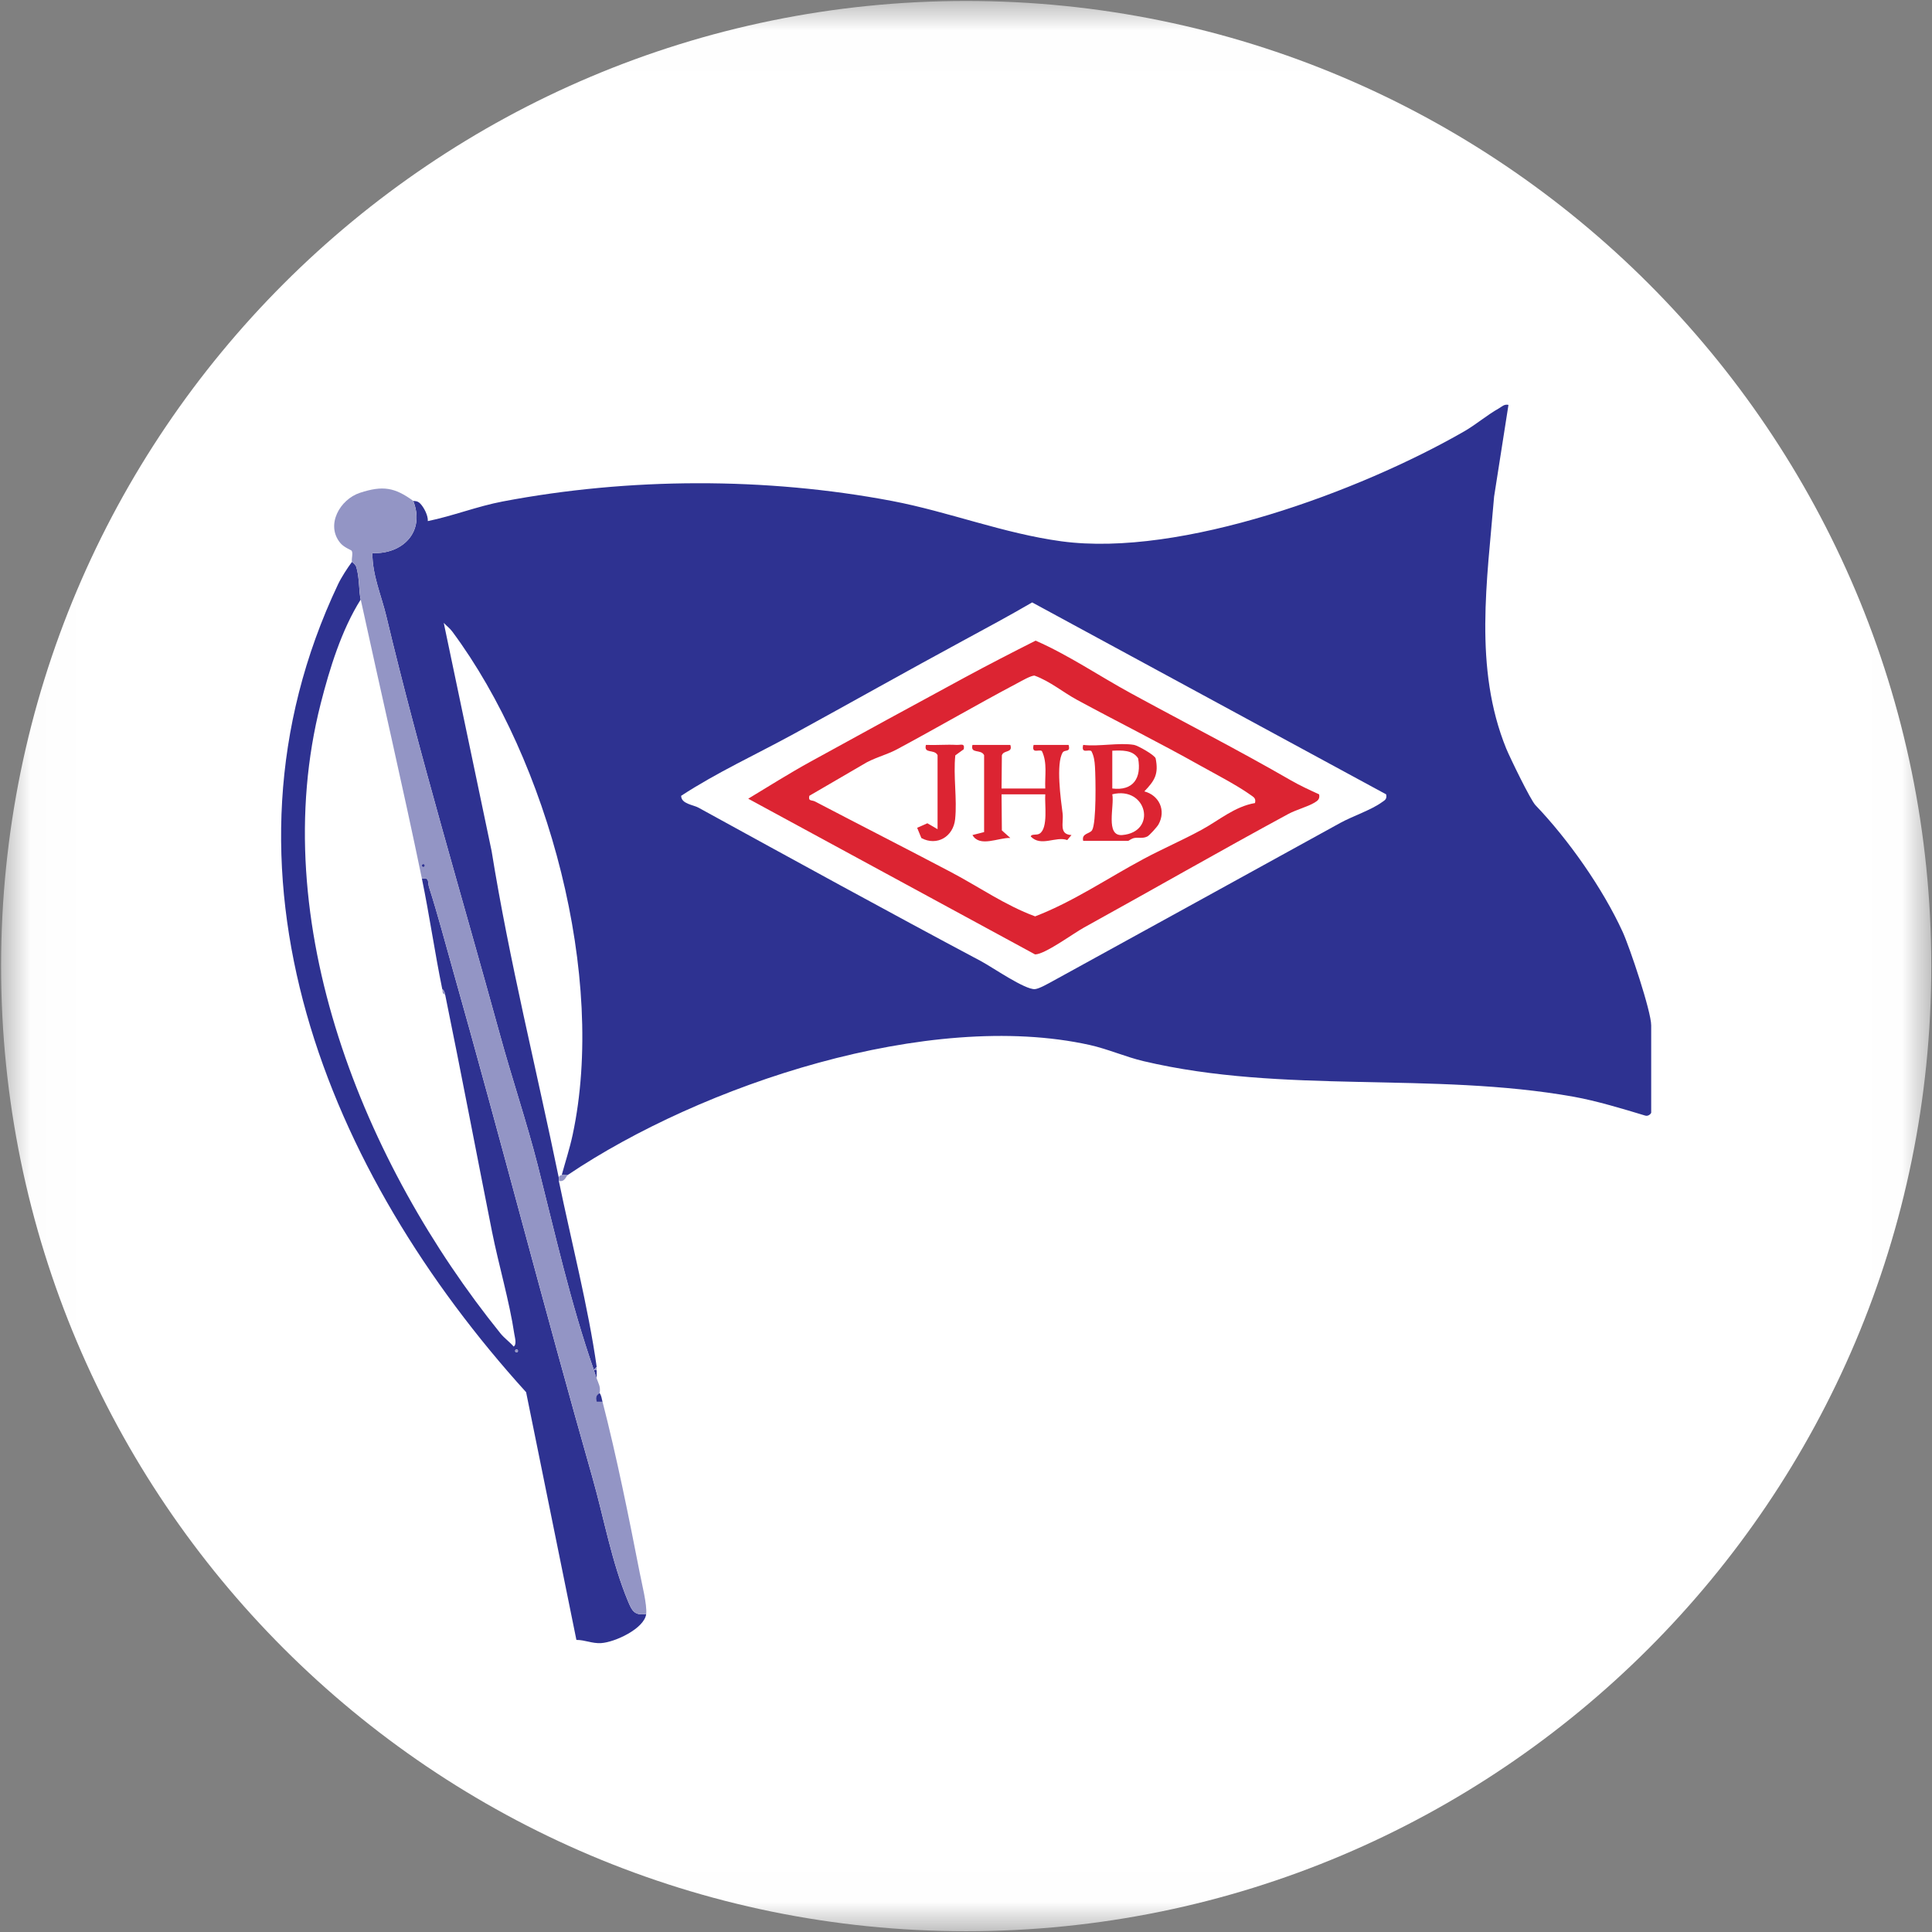
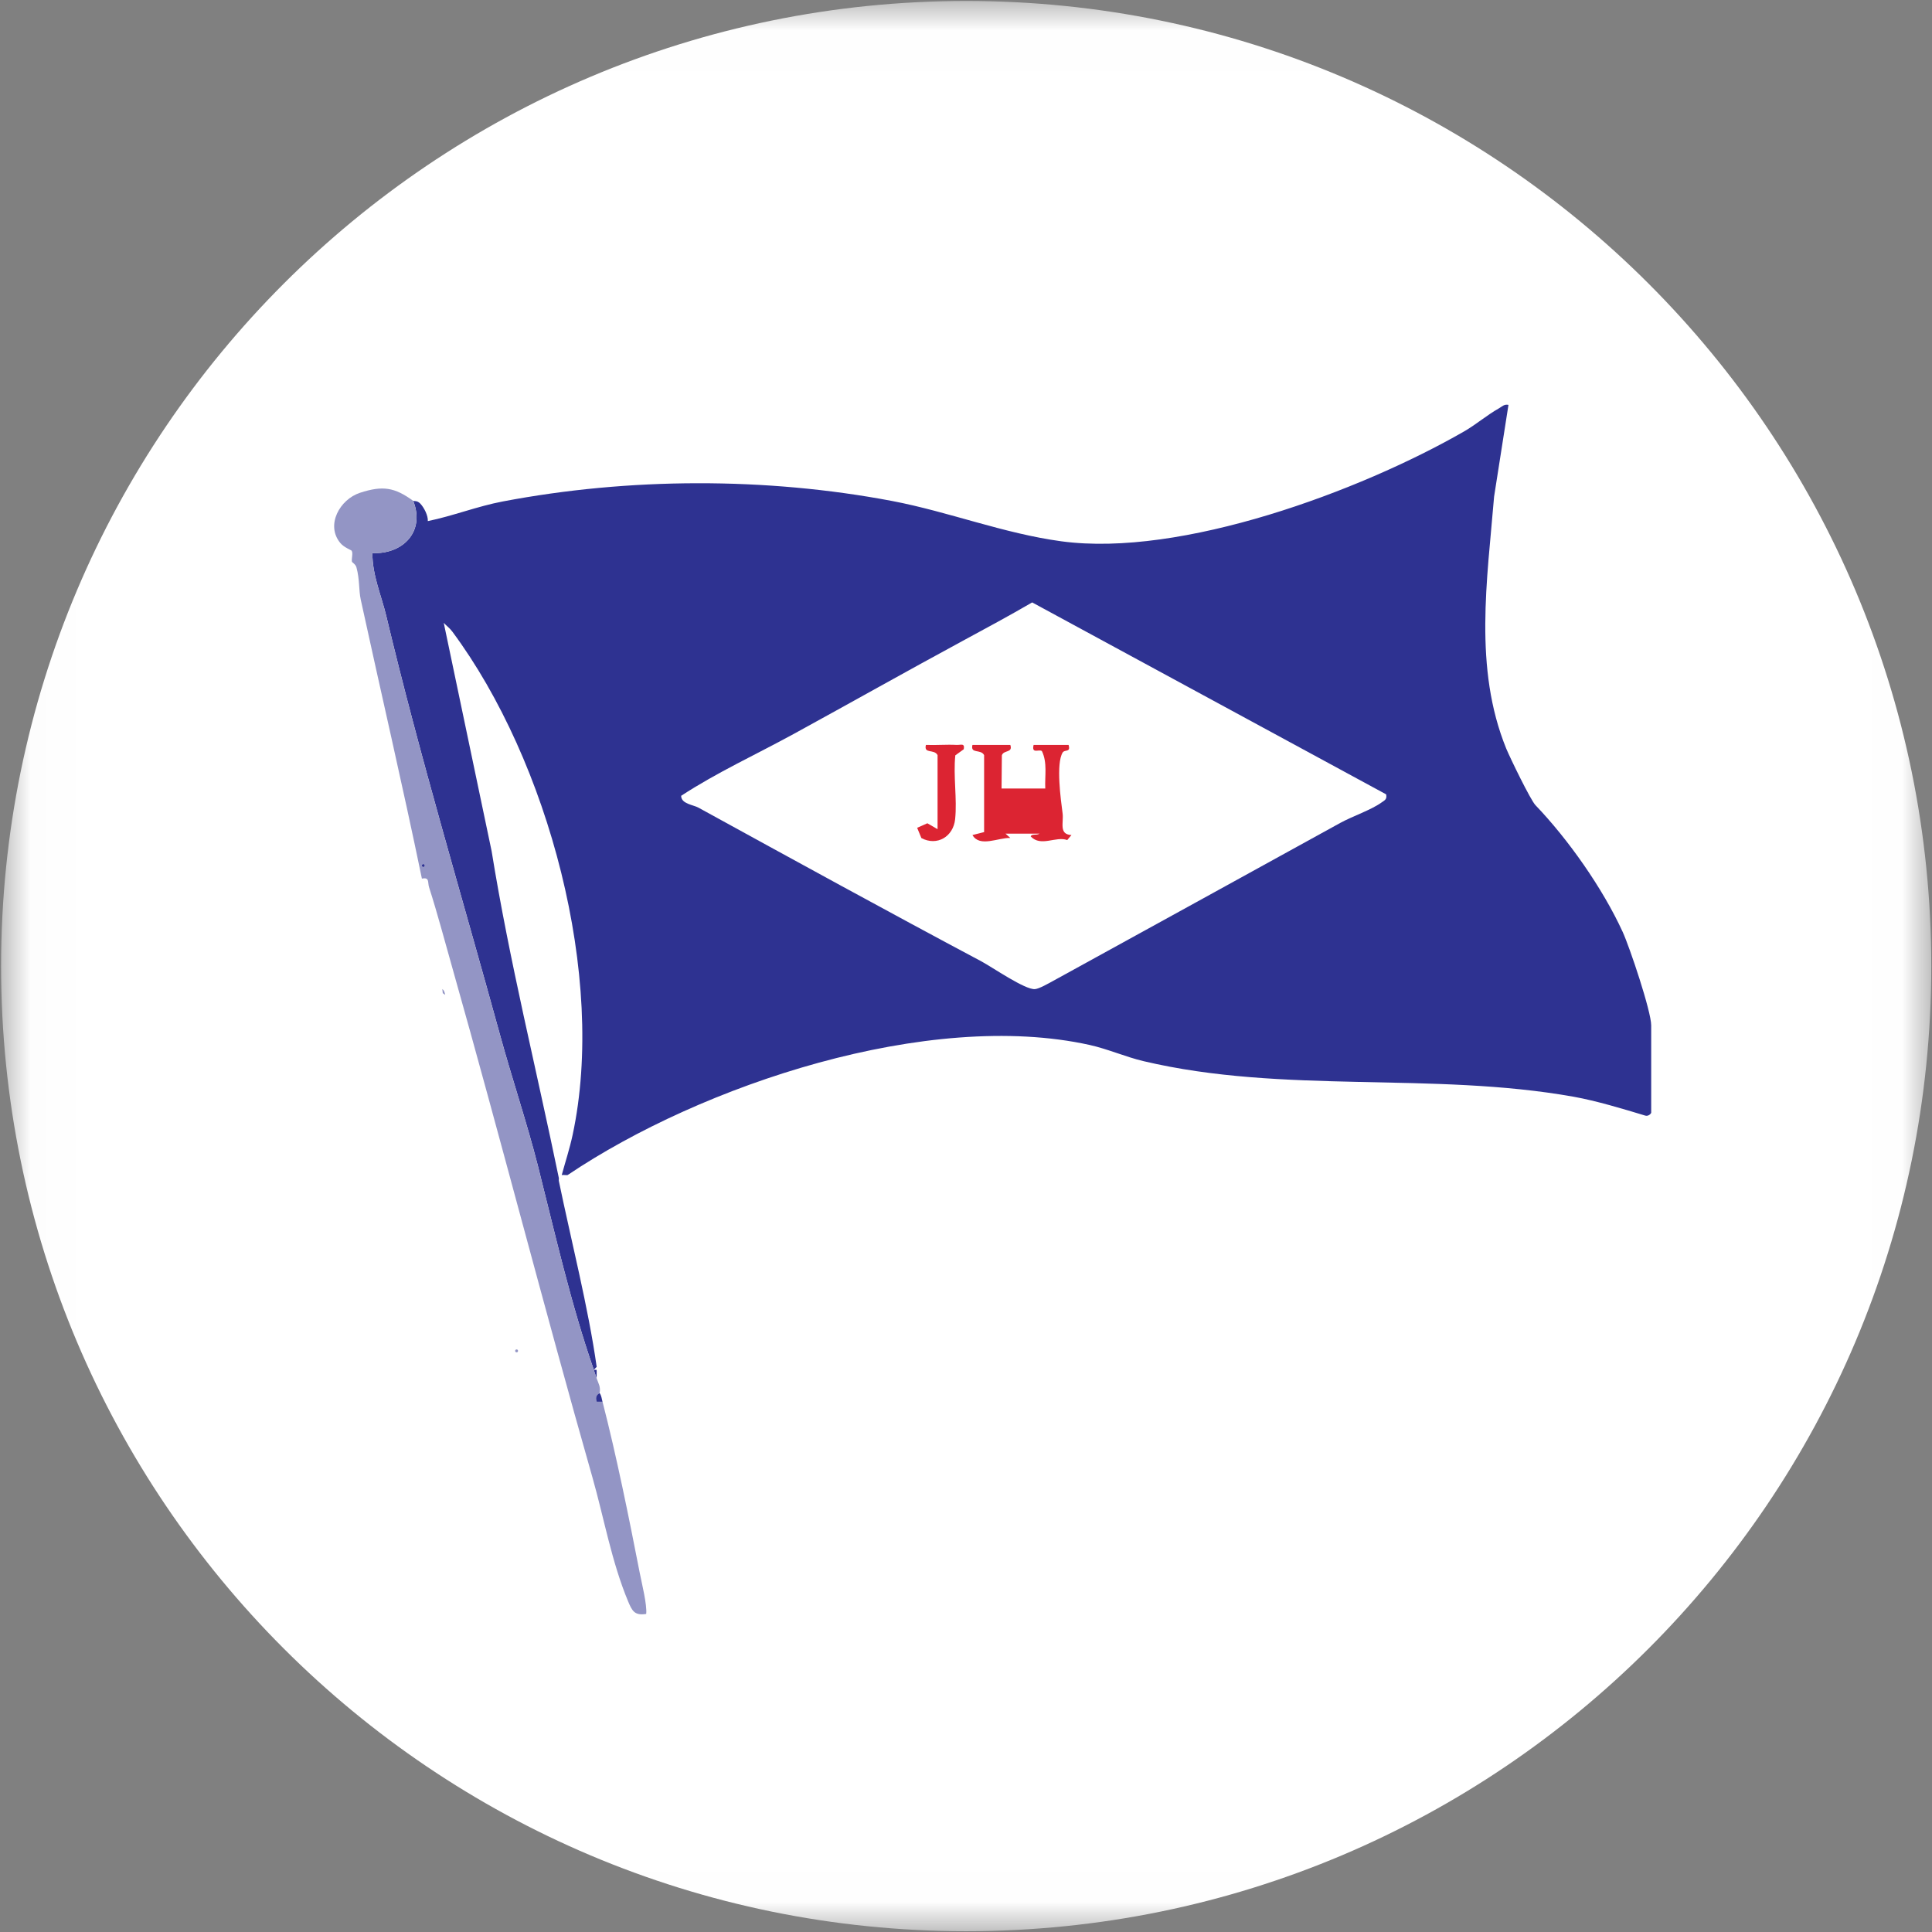
<svg xmlns="http://www.w3.org/2000/svg" width="32" height="32" viewBox="0 0 32 32" fill="none">
  <rect x="0" y="0" width="32" height="32" fill="#808080" stroke="none" />
  <g clip-path="url(#clip0_3021_138830)">
    <mask id="mask0_3021_138830" style="mask-type:luminance" maskUnits="userSpaceOnUse" x="0" y="0" width="32" height="32">
      <path d="M31.988 0.016H0.018V31.987H31.988V0.016Z" fill="white" />
    </mask>
    <g mask="url(#mask0_3021_138830)">
      <path d="M16.003 31.987C24.831 31.987 31.988 24.83 31.988 16.002C31.988 7.173 24.831 0.016 16.003 0.016C7.174 0.016 0.018 7.173 0.018 16.002C0.018 24.83 7.174 31.987 16.003 31.987Z" fill="white" />
      <path d="M22.959 13.157L17.096 9.978C16.717 10.198 16.332 10.406 15.947 10.614C15.017 11.117 14.081 11.645 13.149 12.155C12.526 12.496 11.877 12.792 11.282 13.181C11.282 13.315 11.483 13.33 11.568 13.377C13.126 14.232 14.684 15.087 16.254 15.923C16.439 16.022 16.978 16.396 17.142 16.383C17.212 16.378 17.371 16.286 17.443 16.247C19.026 15.375 20.617 14.504 22.201 13.629C22.4 13.52 22.711 13.415 22.879 13.294C22.936 13.254 22.976 13.24 22.959 13.157ZM6.844 8.295C6.857 8.304 6.91 8.286 6.963 8.343C7.024 8.408 7.092 8.54 7.086 8.631C7.498 8.547 7.908 8.385 8.326 8.306C10.418 7.908 12.685 7.901 14.777 8.298C15.712 8.476 16.622 8.836 17.582 8.966C19.561 9.233 22.521 8.139 24.246 7.148C24.446 7.034 24.625 6.877 24.826 6.764C24.88 6.733 24.914 6.691 24.985 6.706L24.747 8.225C24.633 9.609 24.405 11.064 24.948 12.399C25.011 12.551 25.349 13.249 25.432 13.336C25.974 13.902 26.543 14.708 26.876 15.434C26.992 15.687 27.349 16.749 27.349 16.984V18.428C27.349 18.443 27.304 18.494 27.251 18.478C26.885 18.367 26.441 18.233 26.068 18.166C23.718 17.746 21.268 18.126 18.94 17.576C18.644 17.506 18.349 17.375 18.049 17.308C15.384 16.718 11.628 17.963 9.401 19.463C9.37 19.467 9.333 19.457 9.304 19.463C9.364 19.243 9.436 19.023 9.484 18.8C10.046 16.181 9.081 12.602 7.493 10.463C7.453 10.408 7.397 10.366 7.35 10.317L8.143 14.098C8.435 15.91 8.887 17.718 9.256 19.511C9.259 19.526 9.253 19.544 9.256 19.559C9.457 20.535 9.746 21.663 9.883 22.64L9.835 22.688C9.449 21.577 9.197 20.447 8.908 19.305C8.729 18.601 8.477 17.854 8.281 17.138C7.649 14.838 6.951 12.523 6.399 10.207C6.316 9.859 6.166 9.529 6.168 9.161C6.673 9.182 7.046 8.805 6.844 8.295Z" fill="#2E3291" />
      <path d="M9.882 22.832C9.867 22.789 9.85 22.735 9.834 22.688H9.882C9.886 22.736 9.88 22.785 9.882 22.832Z" fill="#2E3291" />
-       <path d="M8.556 22.351C8.524 22.351 8.524 22.399 8.556 22.399C8.587 22.399 8.587 22.351 8.556 22.351ZM5.974 9.931C5.657 10.433 5.459 11.076 5.312 11.653C4.389 15.275 6.029 19.285 8.29 22.086C8.352 22.163 8.442 22.227 8.508 22.303C8.562 22.269 8.528 22.154 8.519 22.098C8.438 21.553 8.259 20.95 8.149 20.398C7.89 19.095 7.64 17.778 7.374 16.478C7.355 16.386 7.327 16.388 7.325 16.382C7.202 15.782 7.112 15.154 6.988 14.553C7.119 14.526 7.08 14.613 7.107 14.697C7.249 15.14 7.369 15.598 7.495 16.044C8.29 18.854 9.011 21.662 9.811 24.468C10.005 25.15 10.128 25.865 10.403 26.525C10.468 26.68 10.509 26.763 10.703 26.732C10.675 26.974 10.183 27.202 9.955 27.215C9.809 27.224 9.69 27.162 9.547 27.162L8.714 23.059C5.421 19.427 3.348 14.432 5.599 9.678C5.654 9.562 5.753 9.41 5.83 9.306C5.832 9.313 5.89 9.346 5.904 9.398C5.958 9.598 5.94 9.775 5.974 9.931Z" fill="#2E3291" />
      <path d="M7.012 14.312C6.981 14.312 6.981 14.36 7.012 14.36C7.044 14.36 7.044 14.312 7.012 14.312ZM6.843 8.295C7.046 8.805 6.672 9.182 6.168 9.161C6.166 9.529 6.316 9.859 6.399 10.207C6.951 12.523 7.649 14.838 8.281 17.138C8.477 17.854 8.729 18.601 8.908 19.305C9.197 20.447 9.449 21.577 9.835 22.688C9.851 22.735 9.868 22.789 9.883 22.832C9.911 22.913 9.953 22.973 9.931 23.073C9.929 23.082 9.846 23.102 9.883 23.217L9.98 23.218C10.212 24.119 10.416 25.128 10.595 26.046C10.629 26.222 10.72 26.581 10.703 26.732C10.51 26.763 10.469 26.68 10.404 26.525C10.129 25.865 10.006 25.15 9.812 24.468C9.012 21.662 8.291 18.854 7.496 16.044C7.369 15.598 7.249 15.14 7.107 14.697C7.08 14.613 7.119 14.526 6.988 14.553C6.67 13.014 6.307 11.458 5.975 9.931C5.941 9.775 5.959 9.598 5.904 9.398C5.89 9.346 5.832 9.313 5.83 9.306C5.817 9.257 5.853 9.162 5.823 9.12C5.817 9.111 5.697 9.067 5.636 8.993C5.39 8.695 5.629 8.271 5.963 8.162C6.34 8.039 6.536 8.072 6.843 8.295Z" fill="#9395C5" />
-       <path d="M9.882 22.688H9.834L9.882 22.64C9.884 22.655 9.881 22.672 9.882 22.688Z" fill="#9395C5" />
-       <path d="M9.402 19.463C9.376 19.48 9.355 19.585 9.257 19.559C9.254 19.544 9.26 19.526 9.257 19.511C9.255 19.479 9.277 19.468 9.305 19.463C9.333 19.457 9.37 19.467 9.402 19.463Z" fill="#9395C5" />
      <path d="M9.979 23.218L9.883 23.217C9.845 23.102 9.929 23.082 9.931 23.073C9.963 23.116 9.966 23.168 9.979 23.218Z" fill="#2E3291" />
      <path d="M7.374 16.478L7.334 16.45L7.326 16.382C7.327 16.388 7.356 16.386 7.374 16.478Z" fill="#9395C5" />
      <path d="M8.557 22.351C8.588 22.351 8.588 22.399 8.557 22.399C8.525 22.399 8.525 22.351 8.557 22.351Z" fill="#9395C5" />
      <path d="M7.012 14.312C7.043 14.312 7.043 14.36 7.012 14.36C6.98 14.36 6.98 14.312 7.012 14.312Z" fill="#2E3291" />
-       <path d="M20.787 13.301C20.805 13.218 20.765 13.204 20.708 13.163C20.493 13.009 20.13 12.82 19.886 12.684C19.217 12.308 18.519 11.96 17.843 11.594C17.606 11.466 17.395 11.285 17.137 11.191C17.081 11.184 16.911 11.284 16.846 11.318C16.173 11.674 15.526 12.052 14.855 12.412C14.68 12.506 14.462 12.555 14.289 12.666L13.405 13.181C13.384 13.277 13.444 13.246 13.501 13.276C14.25 13.668 15.005 14.052 15.755 14.447C16.217 14.691 16.651 14.996 17.145 15.178C17.779 14.934 18.343 14.547 18.941 14.227C19.25 14.061 19.587 13.916 19.904 13.743C20.191 13.587 20.451 13.358 20.787 13.301ZM21.849 13.157C21.863 13.232 21.83 13.26 21.771 13.295C21.653 13.365 21.473 13.409 21.333 13.485C20.204 14.096 19.082 14.741 17.956 15.362C17.775 15.461 17.306 15.809 17.144 15.808L12.393 13.229C12.732 13.024 13.073 12.809 13.42 12.618C14.267 12.152 15.127 11.682 15.978 11.222C16.366 11.012 16.759 10.81 17.153 10.611C17.704 10.853 18.202 11.194 18.728 11.481C19.61 11.963 20.509 12.421 21.381 12.925C21.525 13.008 21.697 13.088 21.849 13.157Z" fill="#DC2432" />
-       <path d="M16.3 12.507C16.244 12.401 16.069 12.493 16.107 12.338H16.734C16.78 12.476 16.623 12.417 16.594 12.511L16.589 13.06H17.313C17.303 12.853 17.351 12.634 17.257 12.44C17.209 12.404 17.082 12.495 17.12 12.338H17.699C17.738 12.47 17.635 12.409 17.601 12.464C17.488 12.649 17.57 13.244 17.6 13.472C17.62 13.624 17.533 13.821 17.747 13.831L17.677 13.914C17.487 13.845 17.242 14.033 17.072 13.854C17.087 13.807 17.166 13.839 17.218 13.808C17.365 13.717 17.3 13.315 17.313 13.157H16.589L16.594 13.754L16.734 13.879C16.536 13.872 16.227 14.04 16.107 13.831L16.3 13.782V12.507Z" fill="#DC2432" />
-       <path d="M18.423 13.156C18.462 13.348 18.302 13.855 18.589 13.831C19.171 13.78 18.999 13.015 18.423 13.156ZM18.423 13.06C18.769 13.103 18.91 12.888 18.851 12.561C18.759 12.418 18.579 12.428 18.423 12.434L18.423 13.06ZM18.785 12.338C18.847 12.349 19.124 12.505 19.141 12.561C19.194 12.825 19.123 12.93 18.954 13.108C19.198 13.172 19.318 13.423 19.188 13.656C19.165 13.697 19.038 13.838 19.003 13.855C18.925 13.893 18.858 13.867 18.787 13.88C18.74 13.889 18.694 13.927 18.688 13.927H17.941C17.911 13.8 18.05 13.813 18.088 13.751C18.161 13.633 18.148 12.888 18.136 12.697C18.13 12.604 18.12 12.524 18.077 12.441C18.03 12.404 17.903 12.495 17.941 12.338C18.197 12.369 18.541 12.296 18.785 12.338Z" fill="#DC2432" />
+       <path d="M16.3 12.507C16.244 12.401 16.069 12.493 16.107 12.338H16.734C16.78 12.476 16.623 12.417 16.594 12.511L16.589 13.06H17.313C17.303 12.853 17.351 12.634 17.257 12.44C17.209 12.404 17.082 12.495 17.12 12.338H17.699C17.738 12.47 17.635 12.409 17.601 12.464C17.488 12.649 17.57 13.244 17.6 13.472C17.62 13.624 17.533 13.821 17.747 13.831L17.677 13.914C17.487 13.845 17.242 14.033 17.072 13.854C17.087 13.807 17.166 13.839 17.218 13.808H16.589L16.594 13.754L16.734 13.879C16.536 13.872 16.227 14.04 16.107 13.831L16.3 13.782V12.507Z" fill="#DC2432" />
      <path d="M15.529 12.507C15.473 12.401 15.297 12.493 15.336 12.338C15.504 12.345 15.675 12.329 15.843 12.338C15.916 12.342 15.982 12.302 15.963 12.41L15.823 12.511C15.787 12.851 15.855 13.235 15.82 13.568C15.79 13.858 15.52 14.019 15.261 13.881L15.191 13.711L15.36 13.636L15.529 13.734V12.507Z" fill="#DC2432" />
    </g>
  </g>
  <defs>
    <clipPath id="clip0_3021_138830">
      <rect width="32" height="32" fill="white" />
    </clipPath>
  </defs>
</svg>